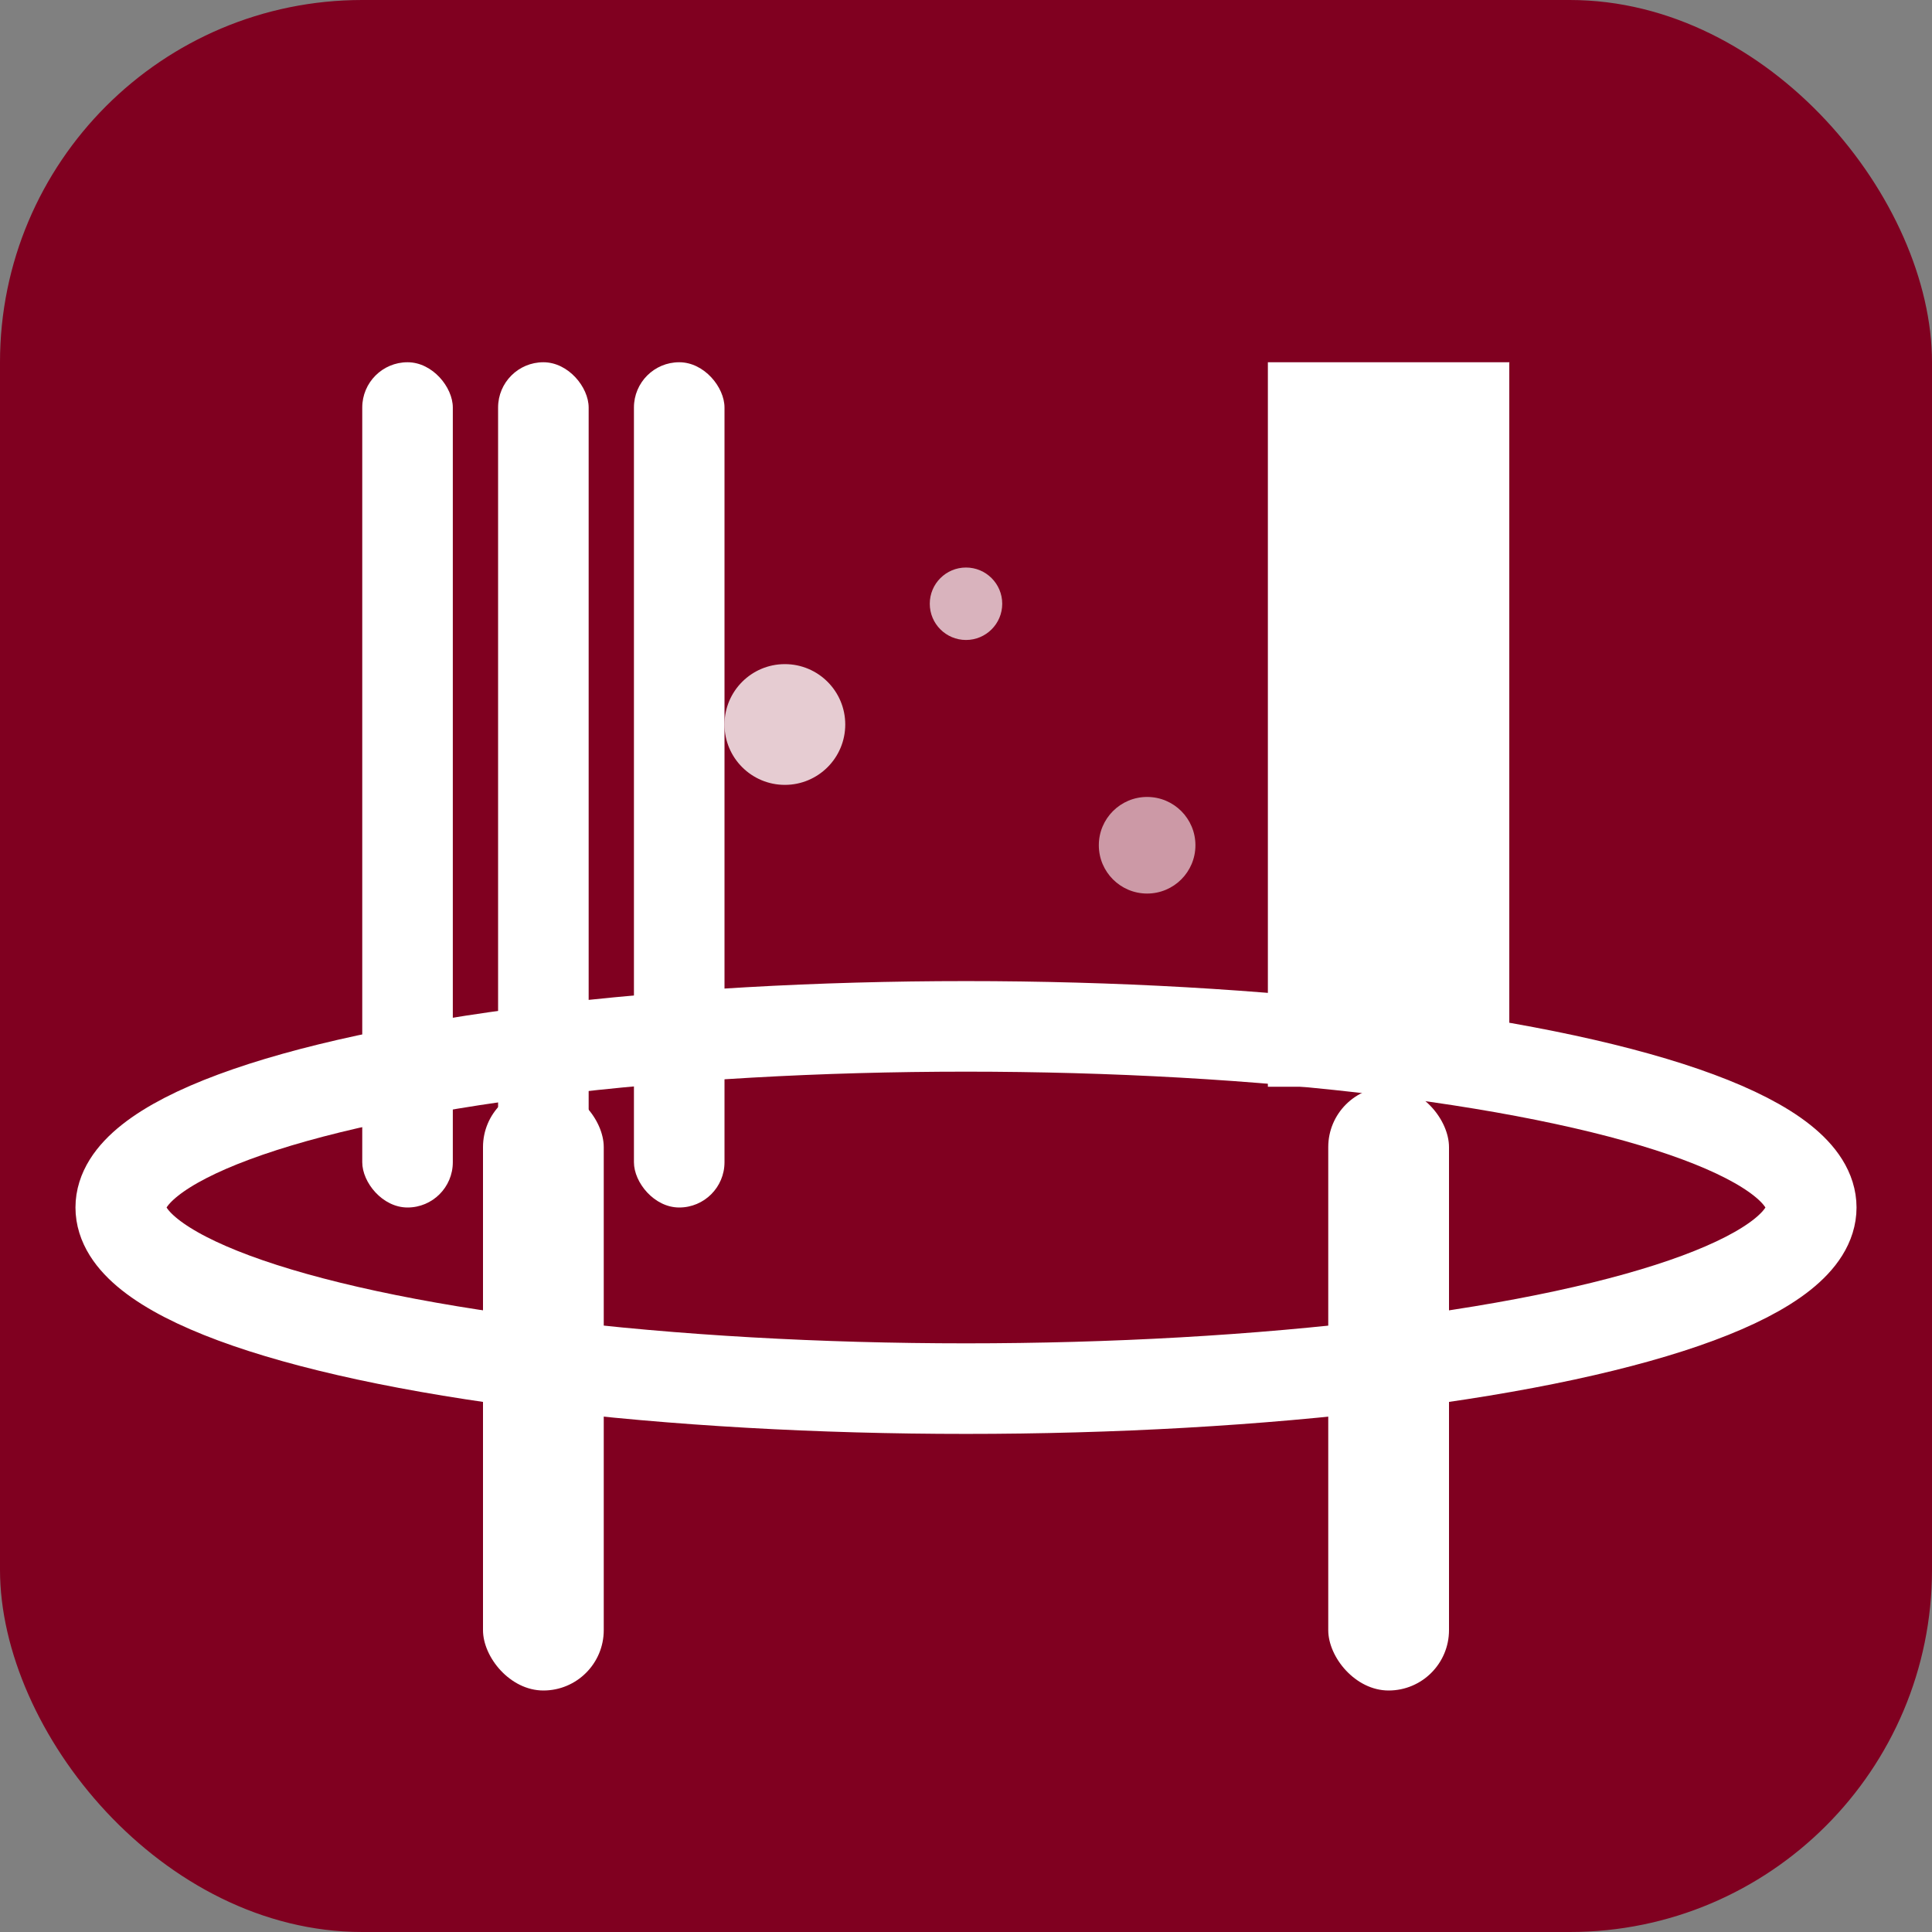
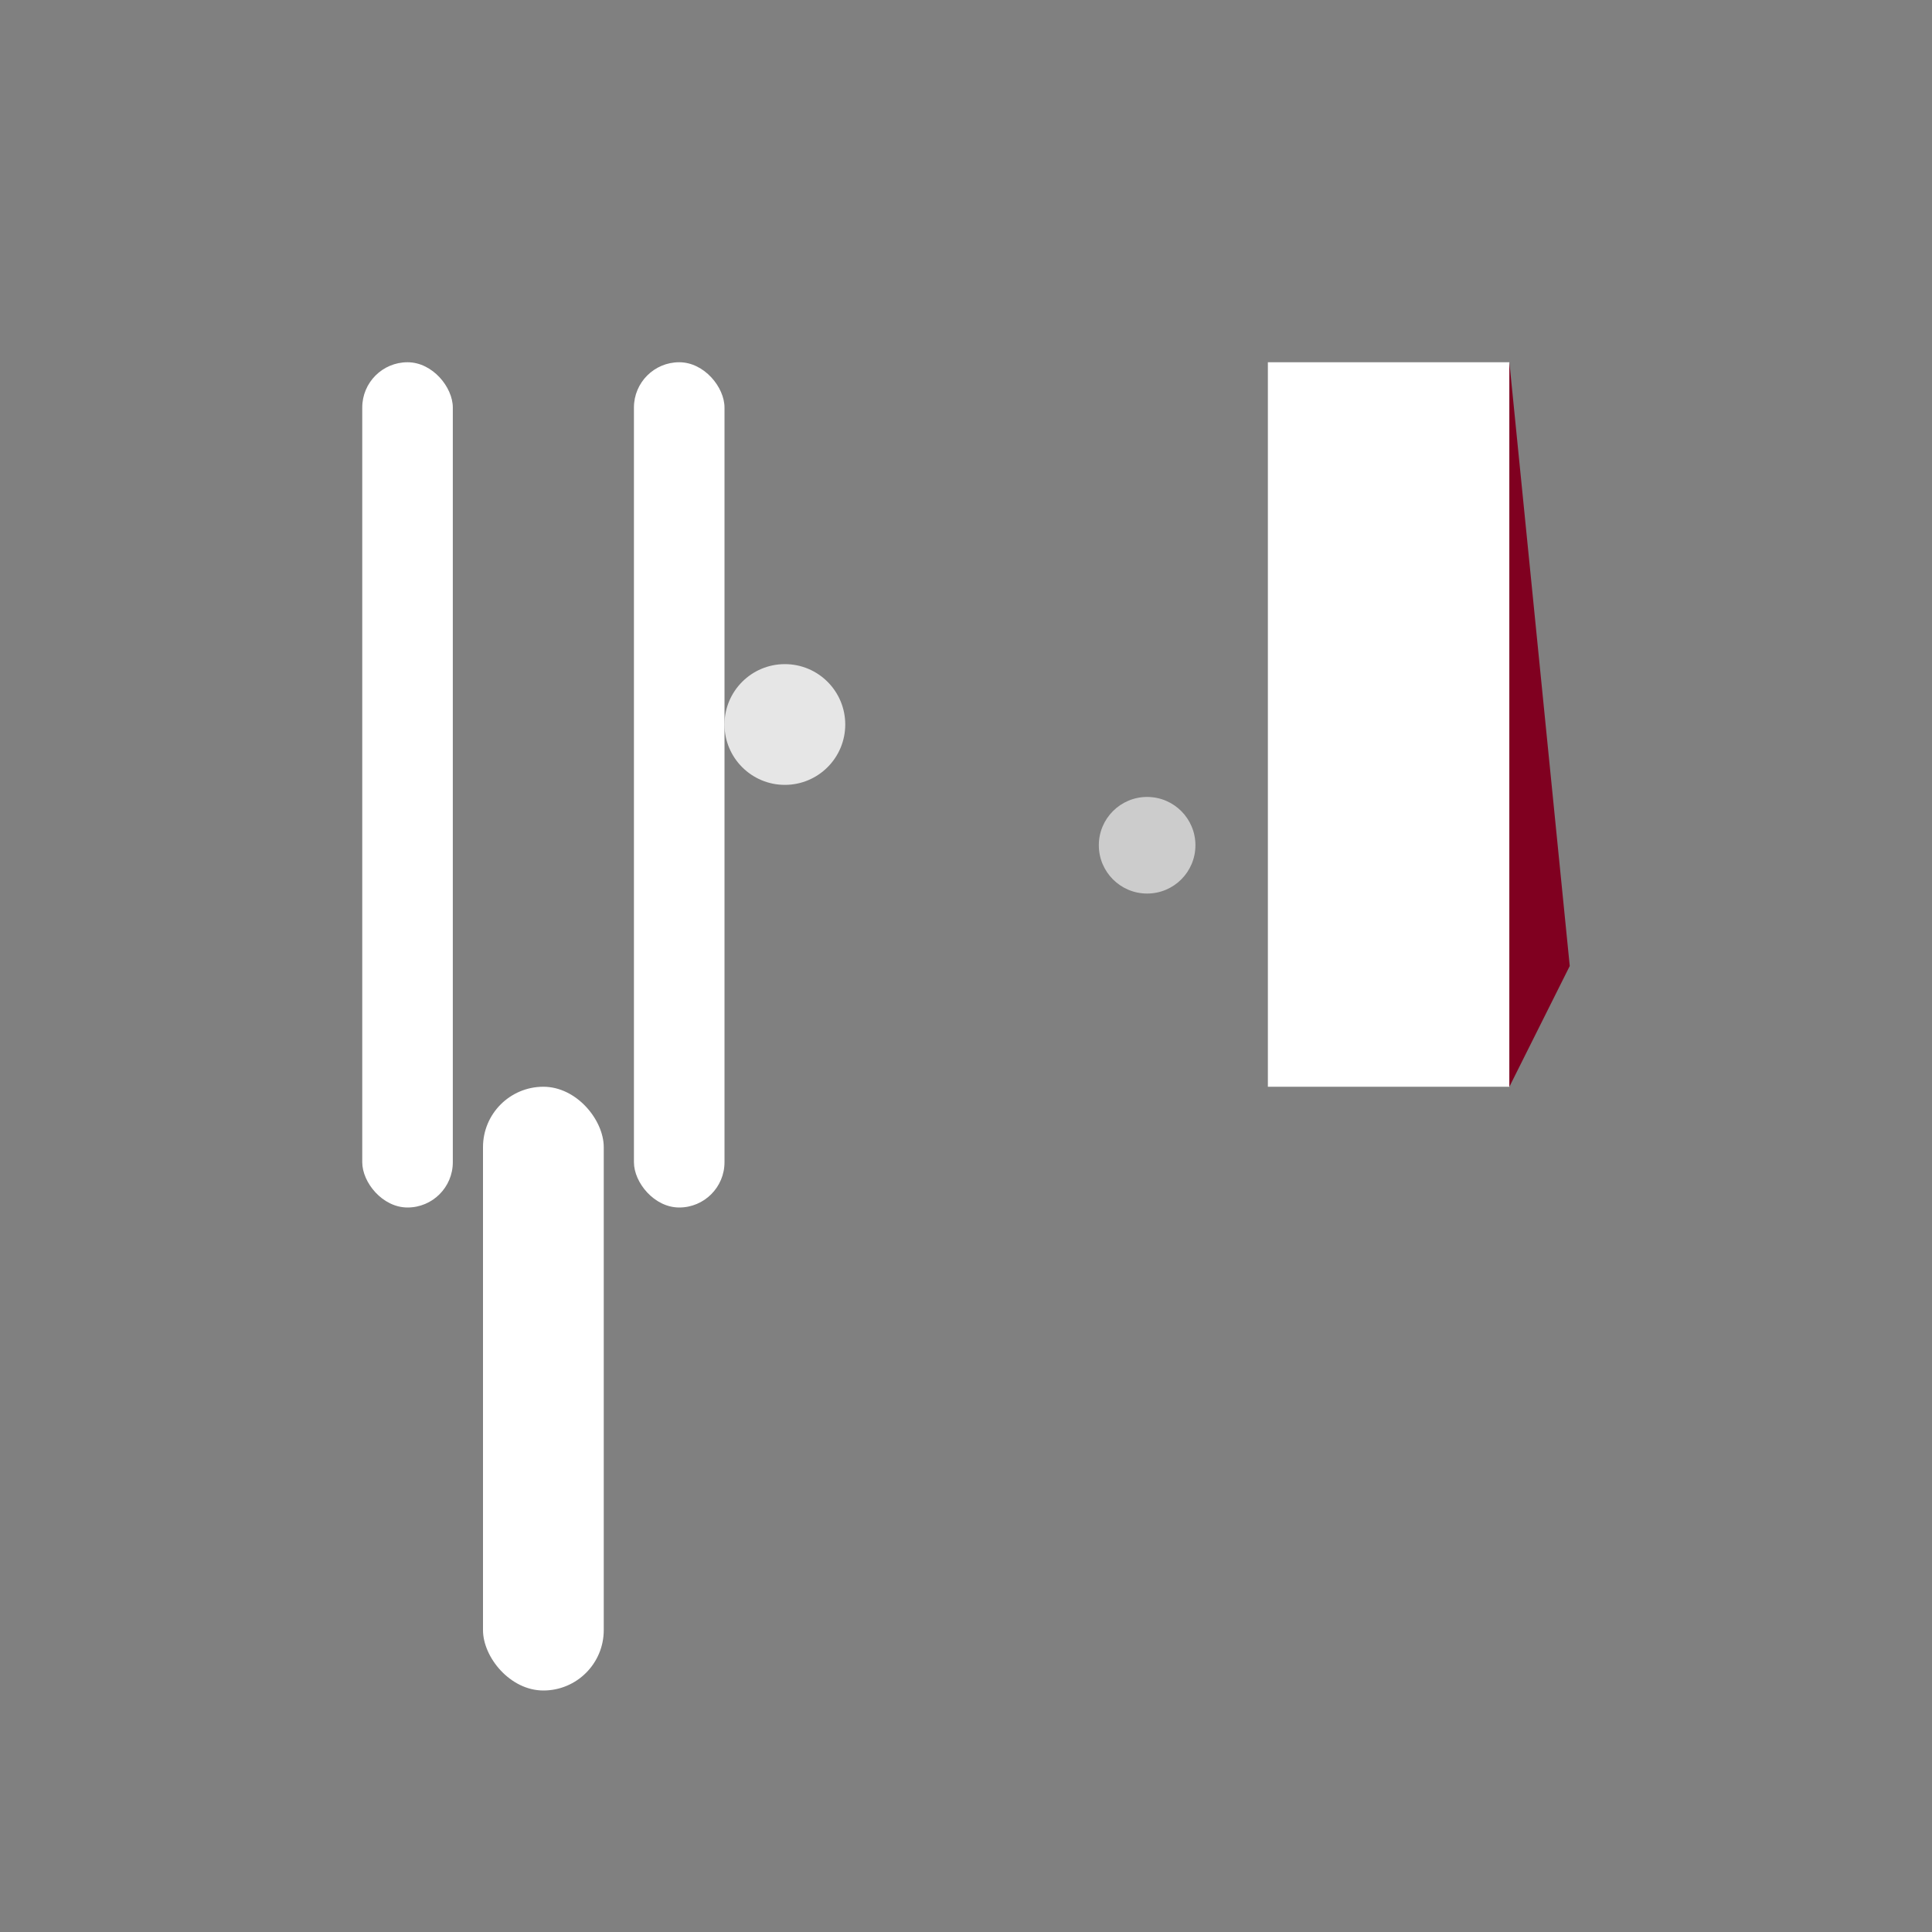
<svg xmlns="http://www.w3.org/2000/svg" viewBox="0 0 32 32" width="32" height="32">
  <rect x="0" y="0" width="32" height="32" fill="#808080" stroke="none" />
-   <rect width="32" height="32" rx="6" fill="#800020" />
  <g fill="#ffffff">
    <rect x="8" y="18" width="2" height="10" rx="1" />
    <rect x="6" y="6" width="1.5" height="14" rx="0.75" />
-     <rect x="8.25" y="6" width="1.5" height="14" rx="0.75" />
    <rect x="10.5" y="6" width="1.5" height="14" rx="0.75" />
-     <rect x="22" y="18" width="2" height="10" rx="1" />
    <path d="M21 6 L25 6 L25 18 L21 18 Z" rx="1" />
-     <path d="M25 6 L26 8 L26 16 L25 18" fill="#800020" />
+     <path d="M25 6 L26 16 L25 18" fill="#800020" />
  </g>
-   <ellipse cx="16" cy="20" rx="14" ry="3" fill="none" stroke="#ffffff" stroke-width="1.5" />
  <circle cx="13" cy="12" r="1" fill="#ffffff" opacity="0.8" />
  <circle cx="19" cy="14" r="0.8" fill="#ffffff" opacity="0.6" />
-   <circle cx="16" cy="10" r="0.6" fill="#ffffff" opacity="0.7" />
</svg>